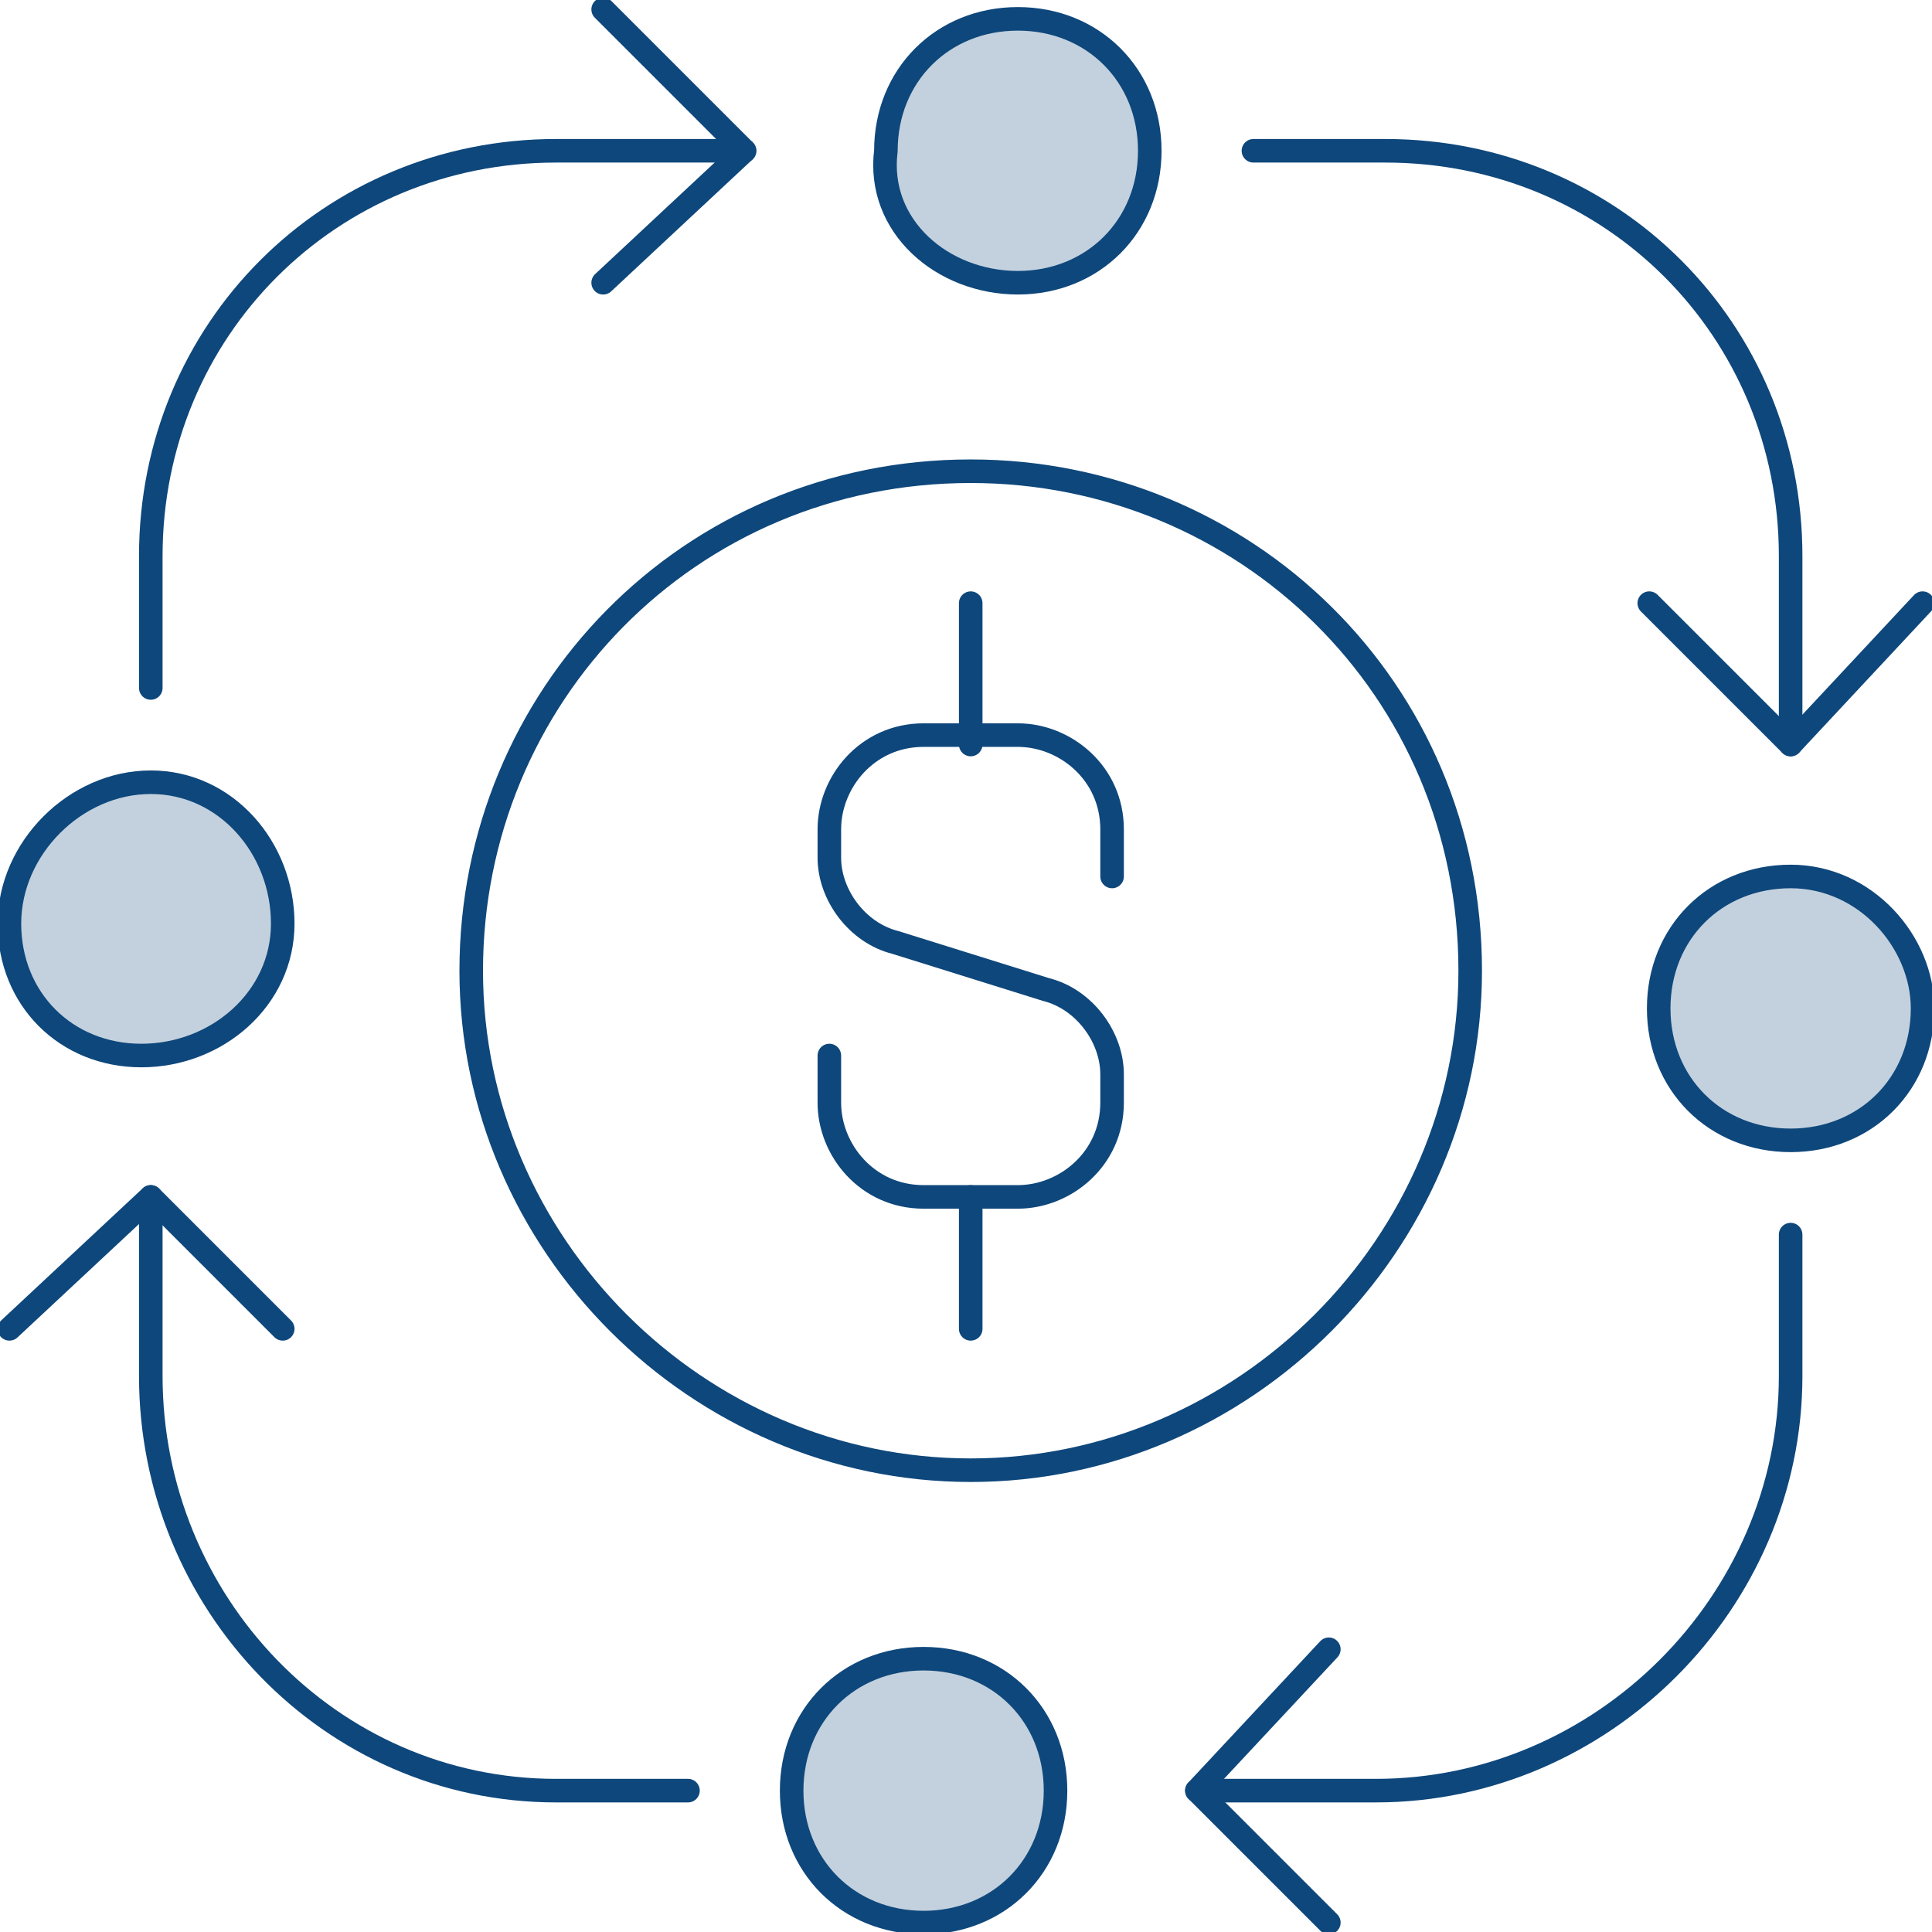
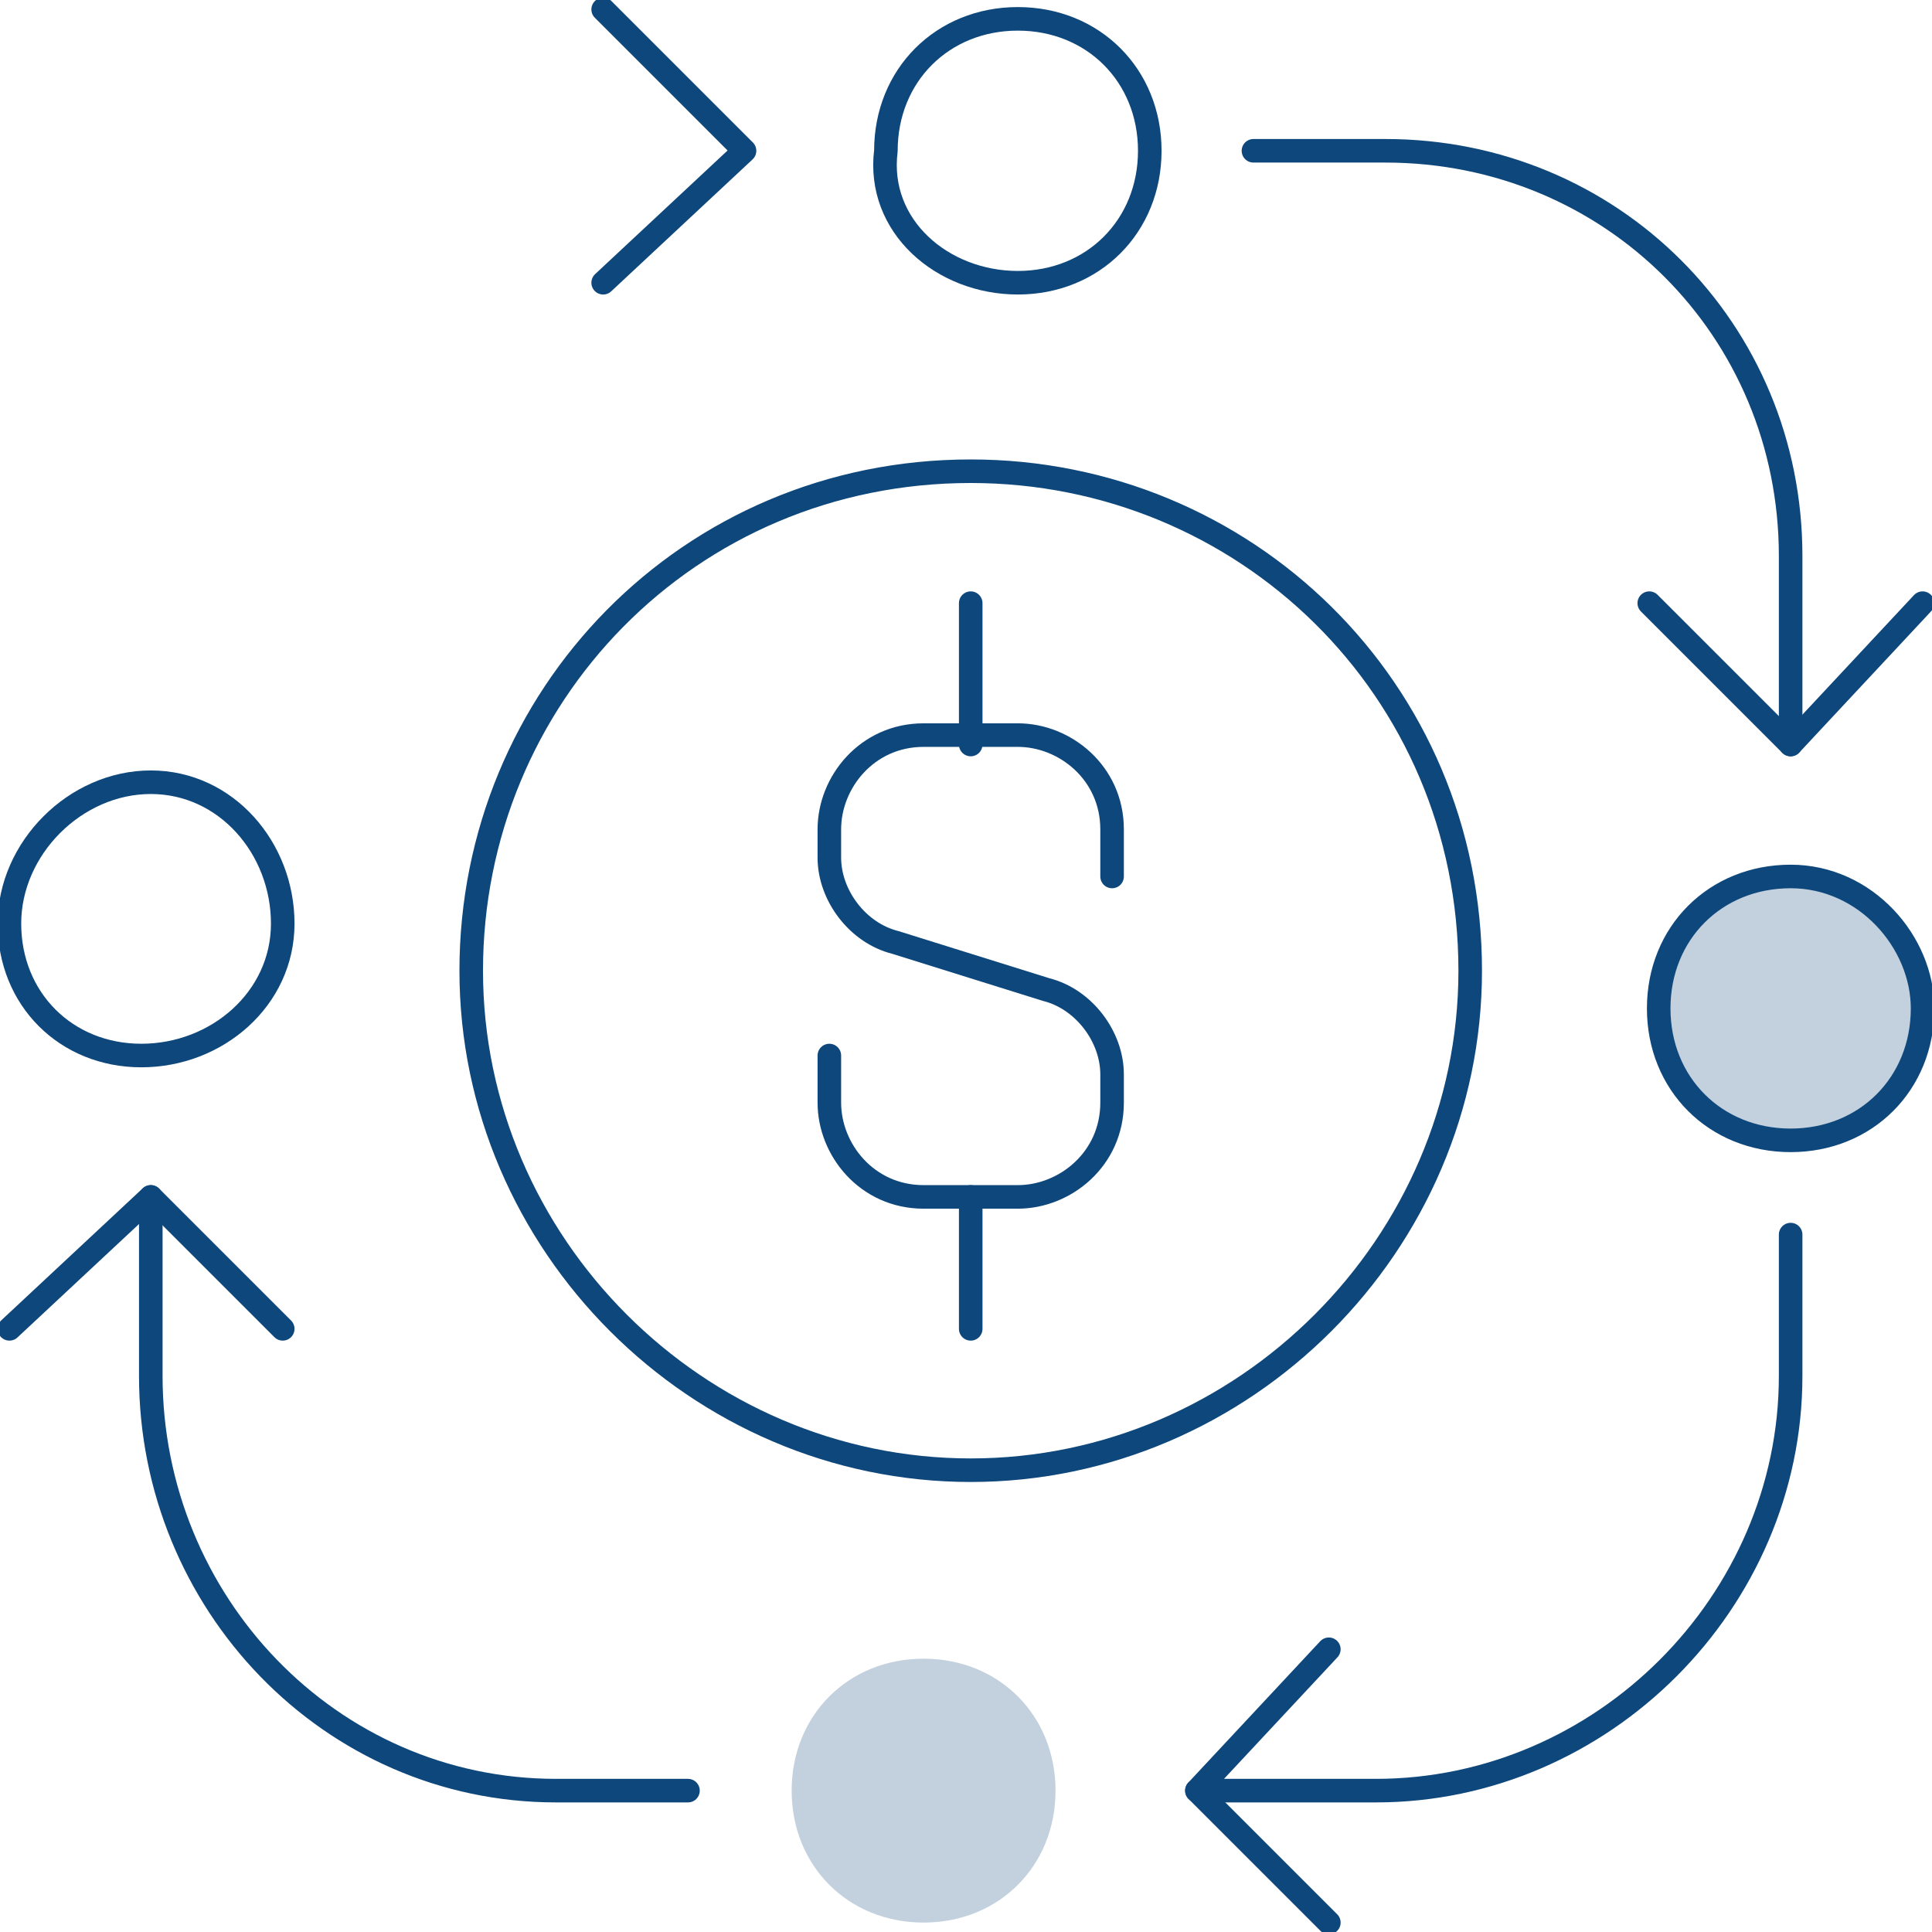
<svg xmlns="http://www.w3.org/2000/svg" xmlns:xlink="http://www.w3.org/1999/xlink" version="1.1" id="Layer_1" x="0px" y="0px" viewBox="0 0 20.5 20.5" style="enable-background:new 0 0 20.5 20.5;" xml:space="preserve">
  <style type="text/css">
	.st0{clip-path:url(#SVGID_2_);}
	
		.st1{clip-path:url(#SVGID_4_);fill:none;stroke:#0e477b;stroke-width:0.25;stroke-linecap:round;stroke-linejoin:round;stroke-miterlimit:10;}
	.st2{opacity:0.25;clip-path:url(#SVGID_4_);}
	.st3{clip-path:url(#SVGID_6_);fill:#0e477b;}
	.st4{clip-path:url(#SVGID_8_);fill:#0e477b;}
	.st5{clip-path:url(#SVGID_10_);fill:#0e477b;}
	.st6{clip-path:url(#SVGID_12_);fill:#0e477b;}
</style>
  <g>
    <defs>
      <rect id="SVGID_1_" width="20.5" height="20.5" />
    </defs>
    <clipPath id="SVGID_2_">
      <use xlink:href="#SVGID_1_" style="overflow:visible;" />
    </clipPath>
    <g class="st0">
      <defs>
        <rect id="SVGID_3_" y="0" width="20.5" height="20.5" />
      </defs>
      <clipPath id="SVGID_4_">
        <use xlink:href="#SVGID_3_" style="overflow:visible;" />
      </clipPath>
      <path class="st1" d="M8.8,11.2v0.5c0,0.5,0.4,1,1,1h1c0.5,0,1-0.4,1-1v-0.3c0-0.4-0.3-0.8-0.7-0.9L9.5,10C9.1,9.9,8.8,9.5,8.8,9.1    V8.8c0-0.5,0.4-1,1-1h1c0.5,0,1,0.4,1,1v0.5" />
      <line class="st1" x1="10.3" y1="7.9" x2="10.3" y2="6.4" />
      <line class="st1" x1="10.3" y1="12.7" x2="10.3" y2="14.1" />
      <path class="st1" d="M15.6,10.3c0,2.9-2.4,5.3-5.3,5.3c-2.9,0-5.3-2.4-5.3-5.3S7.3,5,10.3,5C13.2,5,15.6,7.3,15.6,10.3z" />
-       <path class="st1" d="M11.2,19c0-0.8-0.6-1.4-1.4-1.4c-0.8,0-1.4,0.6-1.4,1.4s0.6,1.4,1.4,1.4C10.6,20.4,11.2,19.8,11.2,19z" />
      <path class="st1" d="M12.2,1.6c0-0.8-0.6-1.4-1.4-1.4c-0.8,0-1.4,0.6-1.4,1.4C9.3,2.4,10,3,10.8,3C11.6,3,12.2,2.4,12.2,1.6z" />
      <path class="st1" d="M19,9.3c-0.8,0-1.4,0.6-1.4,1.4c0,0.8,0.6,1.4,1.4,1.4c0.8,0,1.4-0.6,1.4-1.4C20.4,10,19.8,9.3,19,9.3z" />
      <path class="st1" d="M1.6,8.3C0.8,8.3,0.1,9,0.1,9.8c0,0.8,0.6,1.4,1.4,1.4S3,10.6,3,9.8C3,9,2.4,8.3,1.6,8.3z" />
      <polyline class="st1" points="6.4,0.1 7.9,1.6 6.4,3   " />
-       <path class="st1" d="M7.9,1.6H5.9c-2.4,0-4.3,1.9-4.3,4.3v1.4" />
      <polyline class="st1" points="14.1,20.4 12.7,19 14.1,17.5   " />
      <path class="st1" d="M12.7,19h1.9C17,19,19,17,19,14.6v-1.5" />
      <polyline class="st1" points="20.4,6.4 19,7.9 17.5,6.4   " />
      <path class="st1" d="M19,7.9V5.9c0-2.4-1.9-4.3-4.3-4.3h-1.4" />
      <polyline class="st1" points="0.1,14.1 1.6,12.7 3,14.1   " />
      <path class="st1" d="M1.6,12.7v1.9C1.6,17,3.5,19,5.9,19h1.4" />
      <g class="st2">
        <g>
          <defs>
            <rect id="SVGID_5_" x="8.3" y="17.5" width="2.9" height="2.9" />
          </defs>
          <clipPath id="SVGID_6_">
            <use xlink:href="#SVGID_5_" style="overflow:visible;" />
          </clipPath>
          <path class="st3" d="M11.2,19c0-0.8-0.6-1.4-1.4-1.4c-0.8,0-1.4,0.6-1.4,1.4s0.6,1.4,1.4,1.4C10.6,20.4,11.2,19.8,11.2,19" />
        </g>
      </g>
      <g class="st2">
        <g>
          <defs>
-             <rect id="SVGID_7_" x="9.3" y="0.1" width="2.9" height="2.9" />
-           </defs>
+             </defs>
          <clipPath id="SVGID_8_">
            <use xlink:href="#SVGID_7_" style="overflow:visible;" />
          </clipPath>
          <path class="st4" d="M12.2,1.6c0-0.8-0.6-1.4-1.4-1.4c-0.8,0-1.4,0.6-1.4,1.4C9.3,2.4,10,3,10.8,3C11.6,3,12.2,2.4,12.2,1.6" />
        </g>
      </g>
      <g class="st2">
        <g>
          <defs>
            <rect id="SVGID_9_" x="17.5" y="9.3" width="2.9" height="2.9" />
          </defs>
          <clipPath id="SVGID_10_">
            <use xlink:href="#SVGID_9_" style="overflow:visible;" />
          </clipPath>
          <path class="st5" d="M19,9.3c-0.8,0-1.4,0.6-1.4,1.4c0,0.8,0.6,1.4,1.4,1.4c0.8,0,1.4-0.6,1.4-1.4C20.4,10,19.8,9.3,19,9.3" />
        </g>
      </g>
      <g class="st2">
        <g>
          <defs>
            <rect id="SVGID_11_" x="0.1" y="8.3" width="2.9" height="2.9" />
          </defs>
          <clipPath id="SVGID_12_">
            <use xlink:href="#SVGID_11_" style="overflow:visible;" />
          </clipPath>
-           <path class="st6" d="M1.6,8.3C0.8,8.3,0.1,9,0.1,9.8c0,0.8,0.6,1.4,1.4,1.4S3,10.6,3,9.8C3,9,2.4,8.3,1.6,8.3" />
        </g>
      </g>
    </g>
  </g>
</svg>